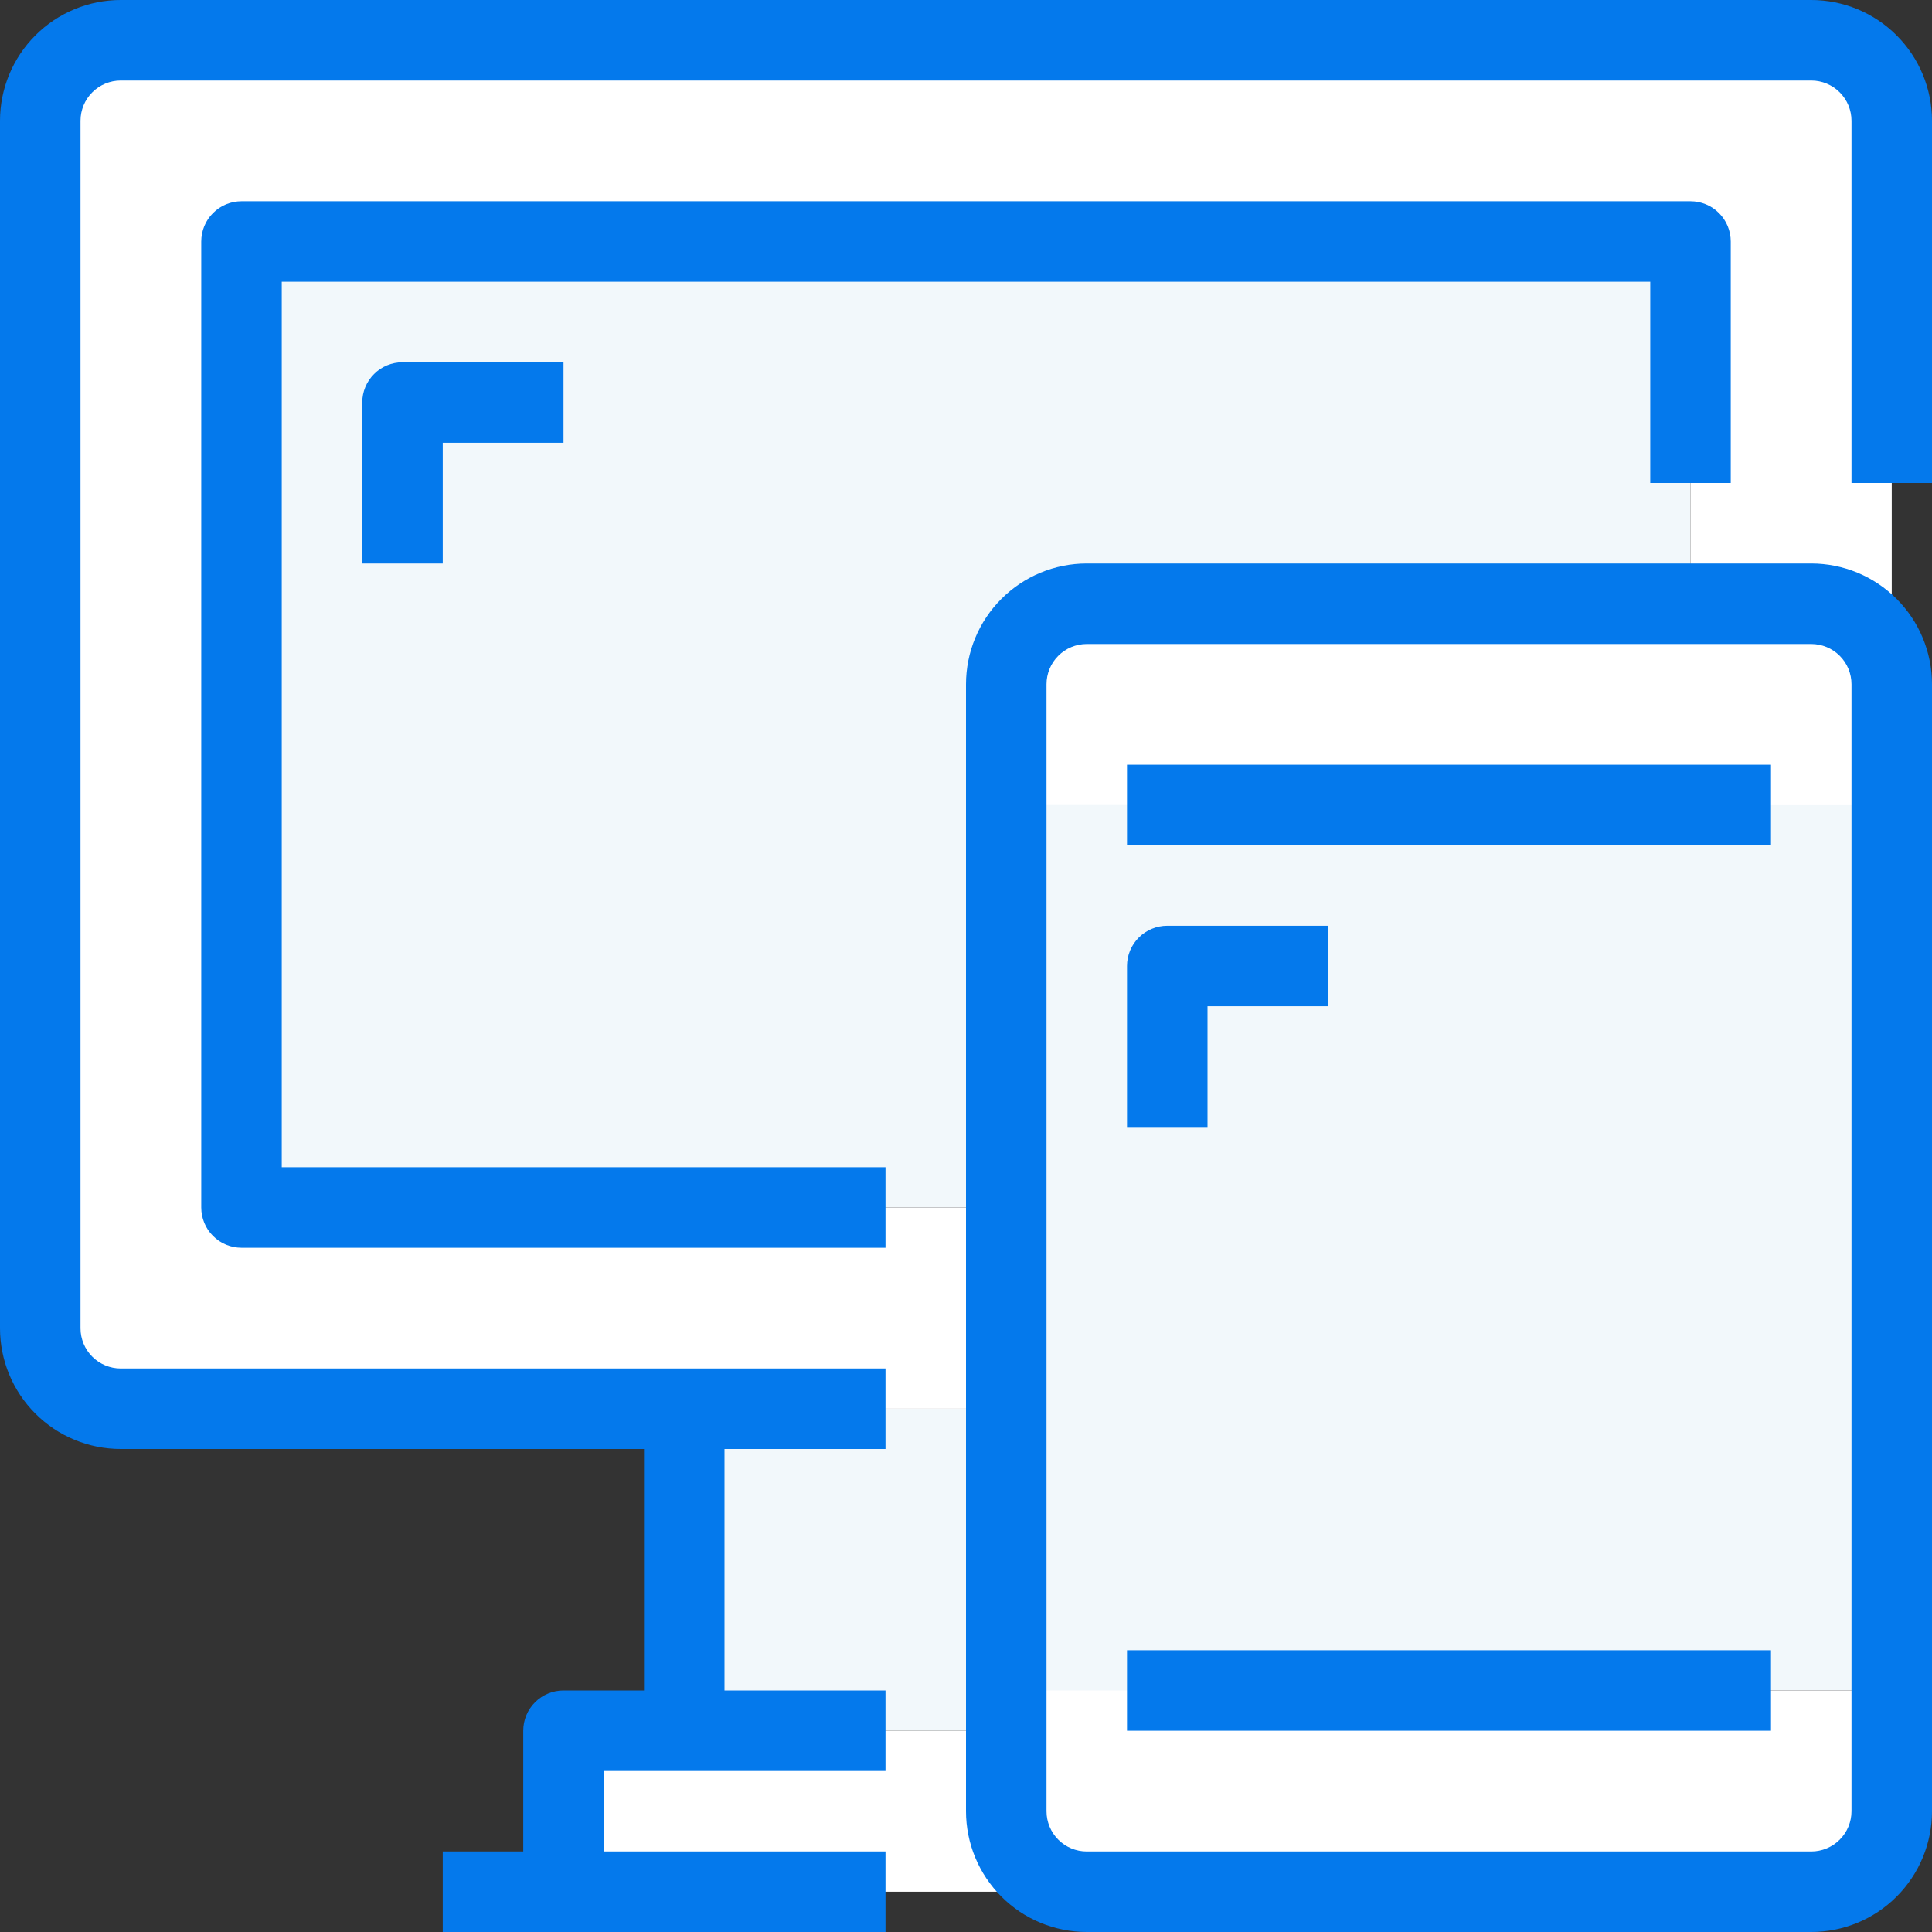
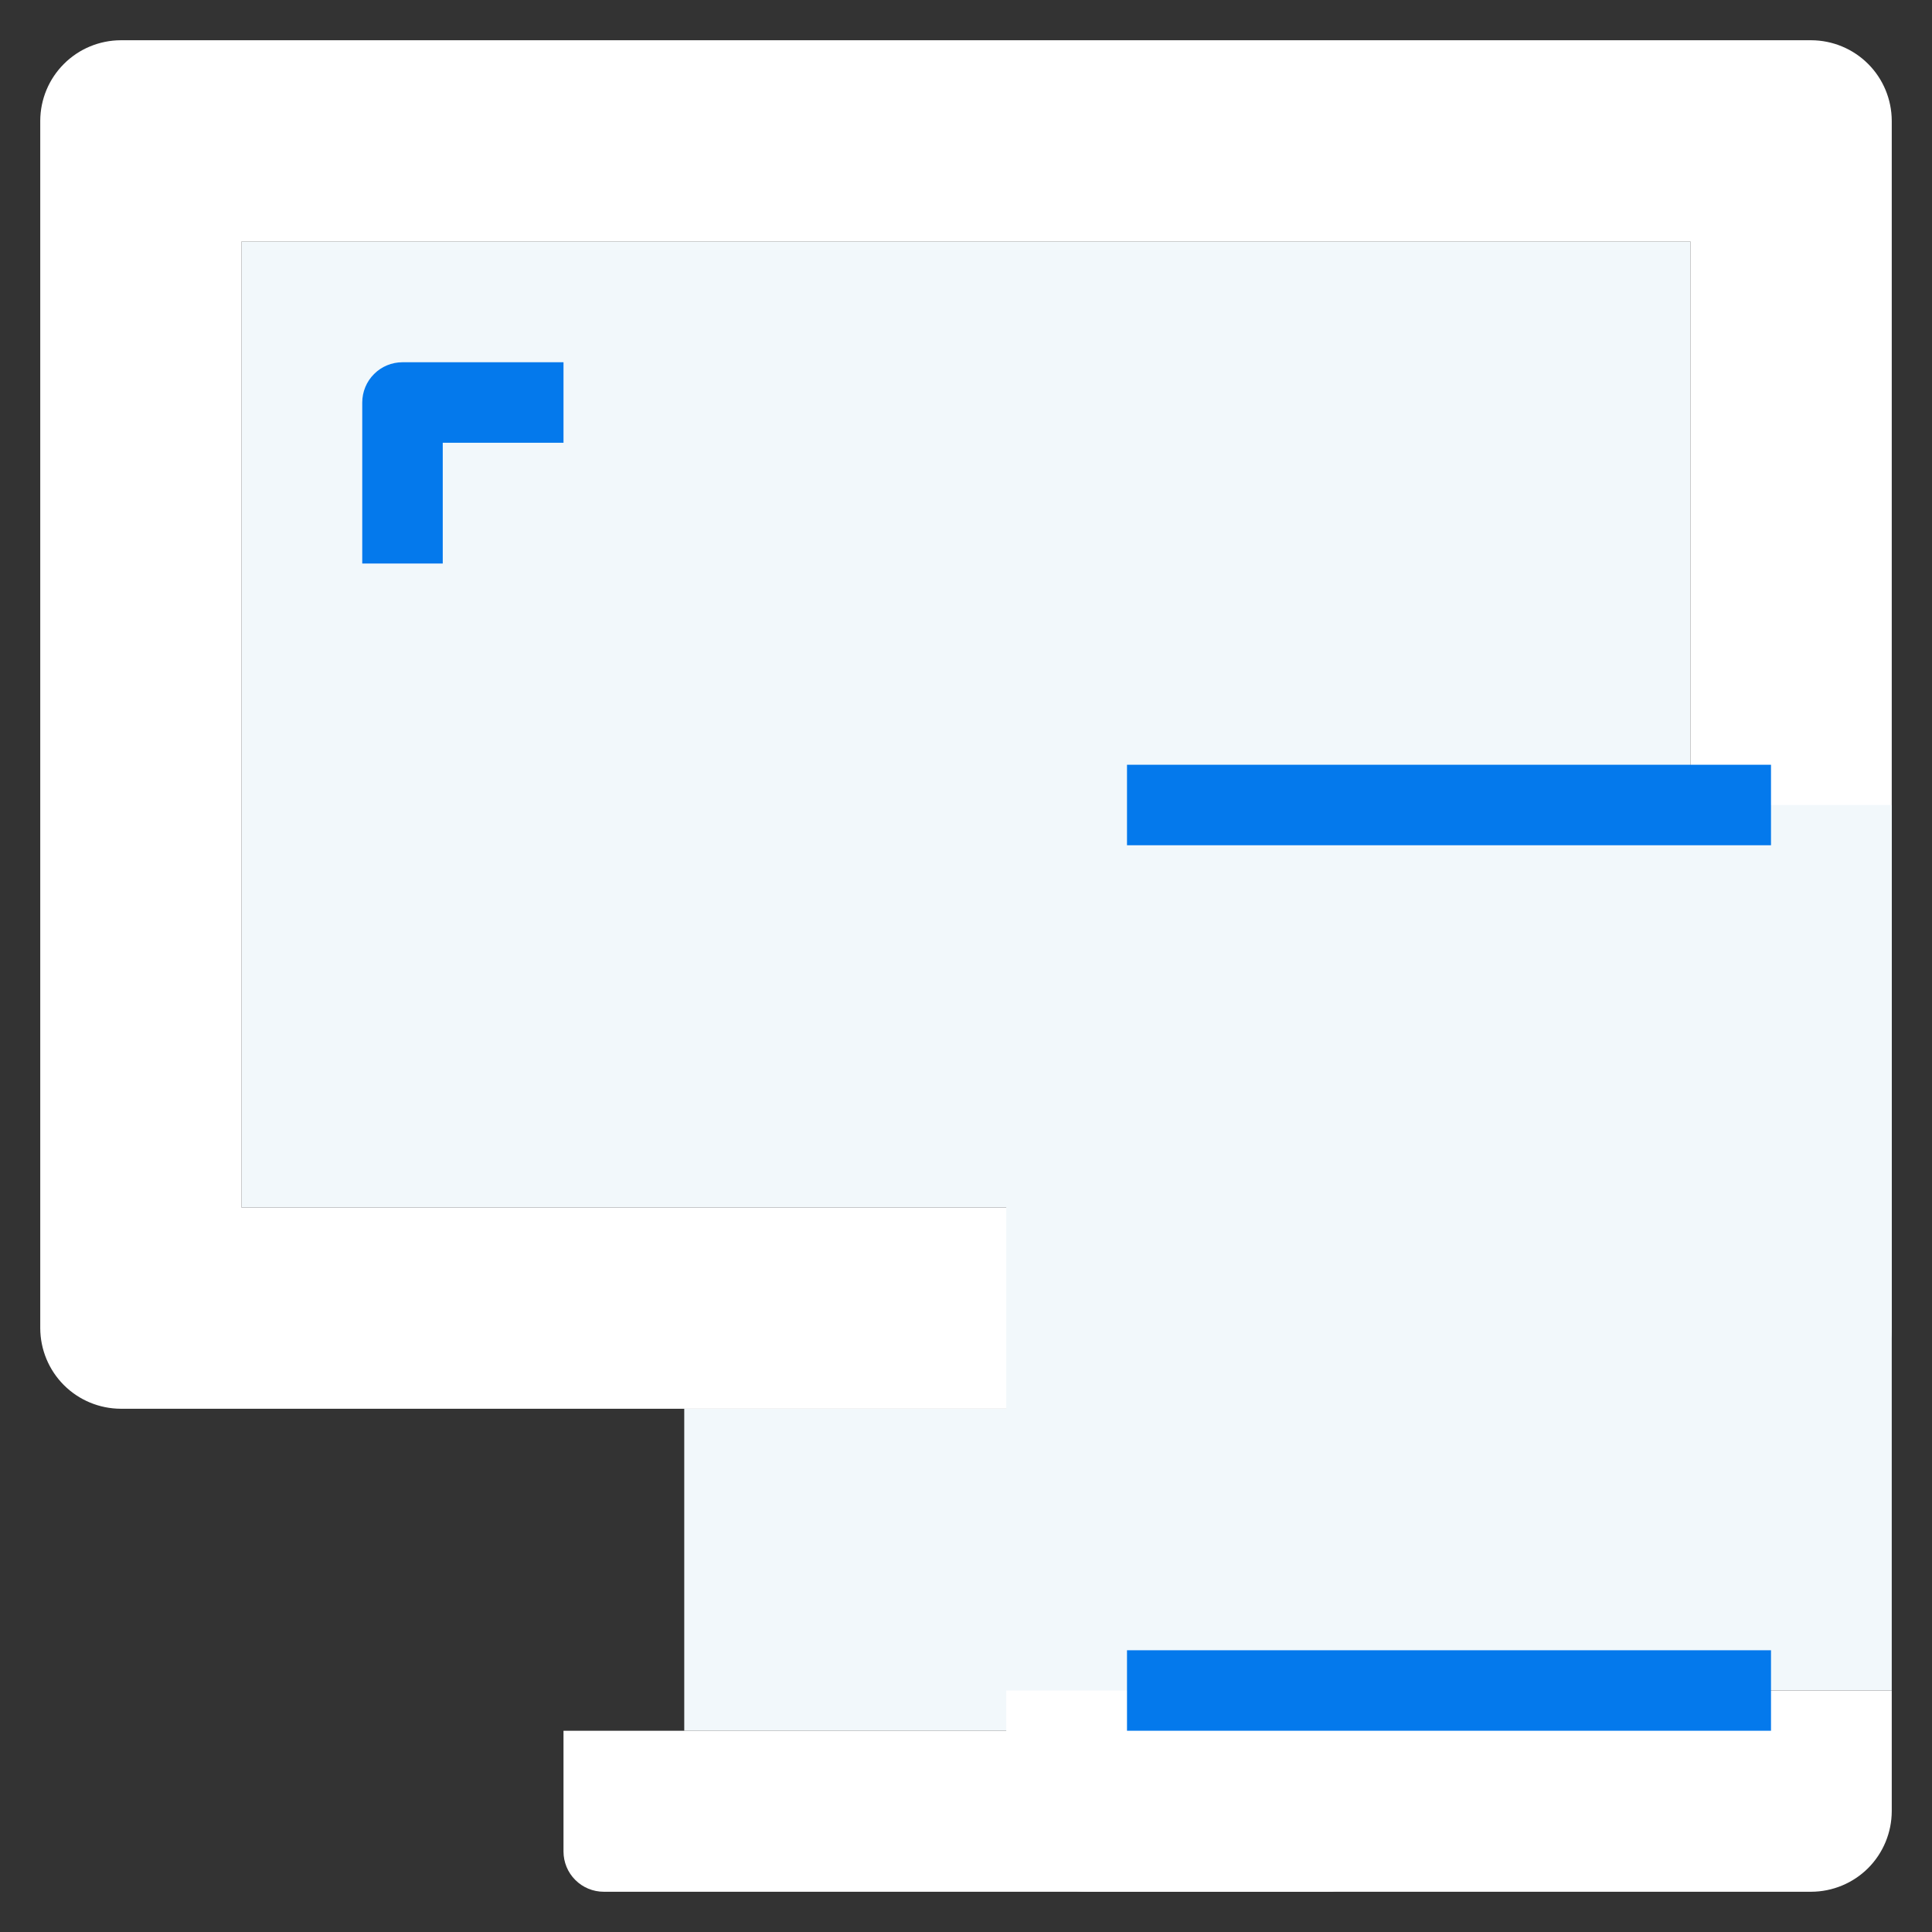
<svg xmlns="http://www.w3.org/2000/svg" width="48" height="48" viewBox="0 0 48 48" fill="none">
  <rect x="0" y="0" width="48" height="48" fill="#333333" stroke="none" />
  <path d="M42 6H6V30H42V6Z" fill="#F2F8FB" />
  <path d="M31 35H17V43H31V35Z" fill="#F2F8FB" />
  <path d="M34 43V46C34 46.265 33.895 46.52 33.707 46.707C33.52 46.895 33.265 47 33 47H15C14.735 47 14.48 46.895 14.293 46.707C14.105 46.52 14 46.265 14 46V43H34Z" fill="white" />
  <path d="M47 3V33C46.998 33.53 46.787 34.038 46.413 34.413C46.038 34.787 45.53 34.998 45 35H3C2.47 34.998 1.962 34.787 1.588 34.413C1.213 34.038 1.002 33.53 1 33V3C1.002 2.47 1.213 1.962 1.588 1.588C1.962 1.213 2.47 1.002 3 1H45C45.53 1.002 46.038 1.213 46.413 1.588C46.787 1.962 46.998 2.47 47 3V3ZM42 30V6H6V30H42Z" fill="white" />
  <path d="M47 20V42H44H28H25V20H28H44H47Z" fill="#F2F8FB" />
  <path d="M47 42V45C46.998 45.53 46.787 46.038 46.413 46.413C46.038 46.787 45.53 46.998 45 47H27C26.47 46.998 25.962 46.787 25.587 46.413C25.213 46.038 25.002 45.53 25 45V42H47Z" fill="white" />
-   <path d="M47 17V20H25V17C25.002 16.47 25.213 15.962 25.587 15.588C25.962 15.213 26.47 15.002 27 15H45C45.53 15.002 46.038 15.213 46.413 15.588C46.787 15.962 46.998 16.47 47 17V17Z" fill="white" />
-   <path d="M45 0H3C2.204 0 1.441 0.316 0.879 0.879C0.316 1.441 0 2.204 0 3L0 33C0 33.796 0.316 34.559 0.879 35.121C1.441 35.684 2.204 36 3 36H16V42H14C13.735 42 13.48 42.105 13.293 42.293C13.105 42.48 13 42.735 13 43V46H11V48H22V46H15V44H22V42H18V36H22V34H3C2.735 34 2.48 33.895 2.293 33.707C2.105 33.52 2 33.265 2 33V3C2 2.735 2.105 2.48 2.293 2.293C2.48 2.105 2.735 2 3 2H45C45.265 2 45.52 2.105 45.707 2.293C45.895 2.48 46 2.735 46 3V12H48V3C48 2.204 47.684 1.441 47.121 0.879C46.559 0.316 45.796 0 45 0V0Z" fill="#0479EC" />
-   <path d="M7 7H41V12H43V6C43 5.735 42.895 5.48 42.707 5.293C42.52 5.105 42.265 5 42 5H6C5.735 5 5.48 5.105 5.293 5.293C5.105 5.48 5 5.735 5 6V30C5 30.265 5.105 30.52 5.293 30.707C5.48 30.895 5.735 31 6 31H22V29H7V7Z" fill="#0479EC" />
  <path d="M9 10V14H11V11H14V9H10C9.735 9 9.48 9.105 9.293 9.293C9.105 9.48 9 9.735 9 10Z" fill="#0479EC" />
-   <path d="M45 14H27C26.204 14 25.441 14.316 24.879 14.879C24.316 15.441 24 16.204 24 17V45C24 45.796 24.316 46.559 24.879 47.121C25.441 47.684 26.204 48 27 48H45C45.796 48 46.559 47.684 47.121 47.121C47.684 46.559 48 45.796 48 45V17C48 16.204 47.684 15.441 47.121 14.879C46.559 14.316 45.796 14 45 14ZM46 45C46 45.265 45.895 45.52 45.707 45.707C45.52 45.895 45.265 46 45 46H27C26.735 46 26.48 45.895 26.293 45.707C26.105 45.52 26 45.265 26 45V17C26 16.735 26.105 16.48 26.293 16.293C26.48 16.105 26.735 16 27 16H45C45.265 16 45.52 16.105 45.707 16.293C45.895 16.48 46 16.735 46 17V45Z" fill="#0479EC" />
  <path d="M44 19H28V21H44V19Z" fill="#0479EC" />
  <path d="M44 41H28V43H44V41Z" fill="#0479EC" />
-   <path d="M30 25H33V23H29C28.735 23 28.48 23.105 28.293 23.293C28.105 23.48 28 23.735 28 24V28H30V25Z" fill="#0479EC" />
</svg>